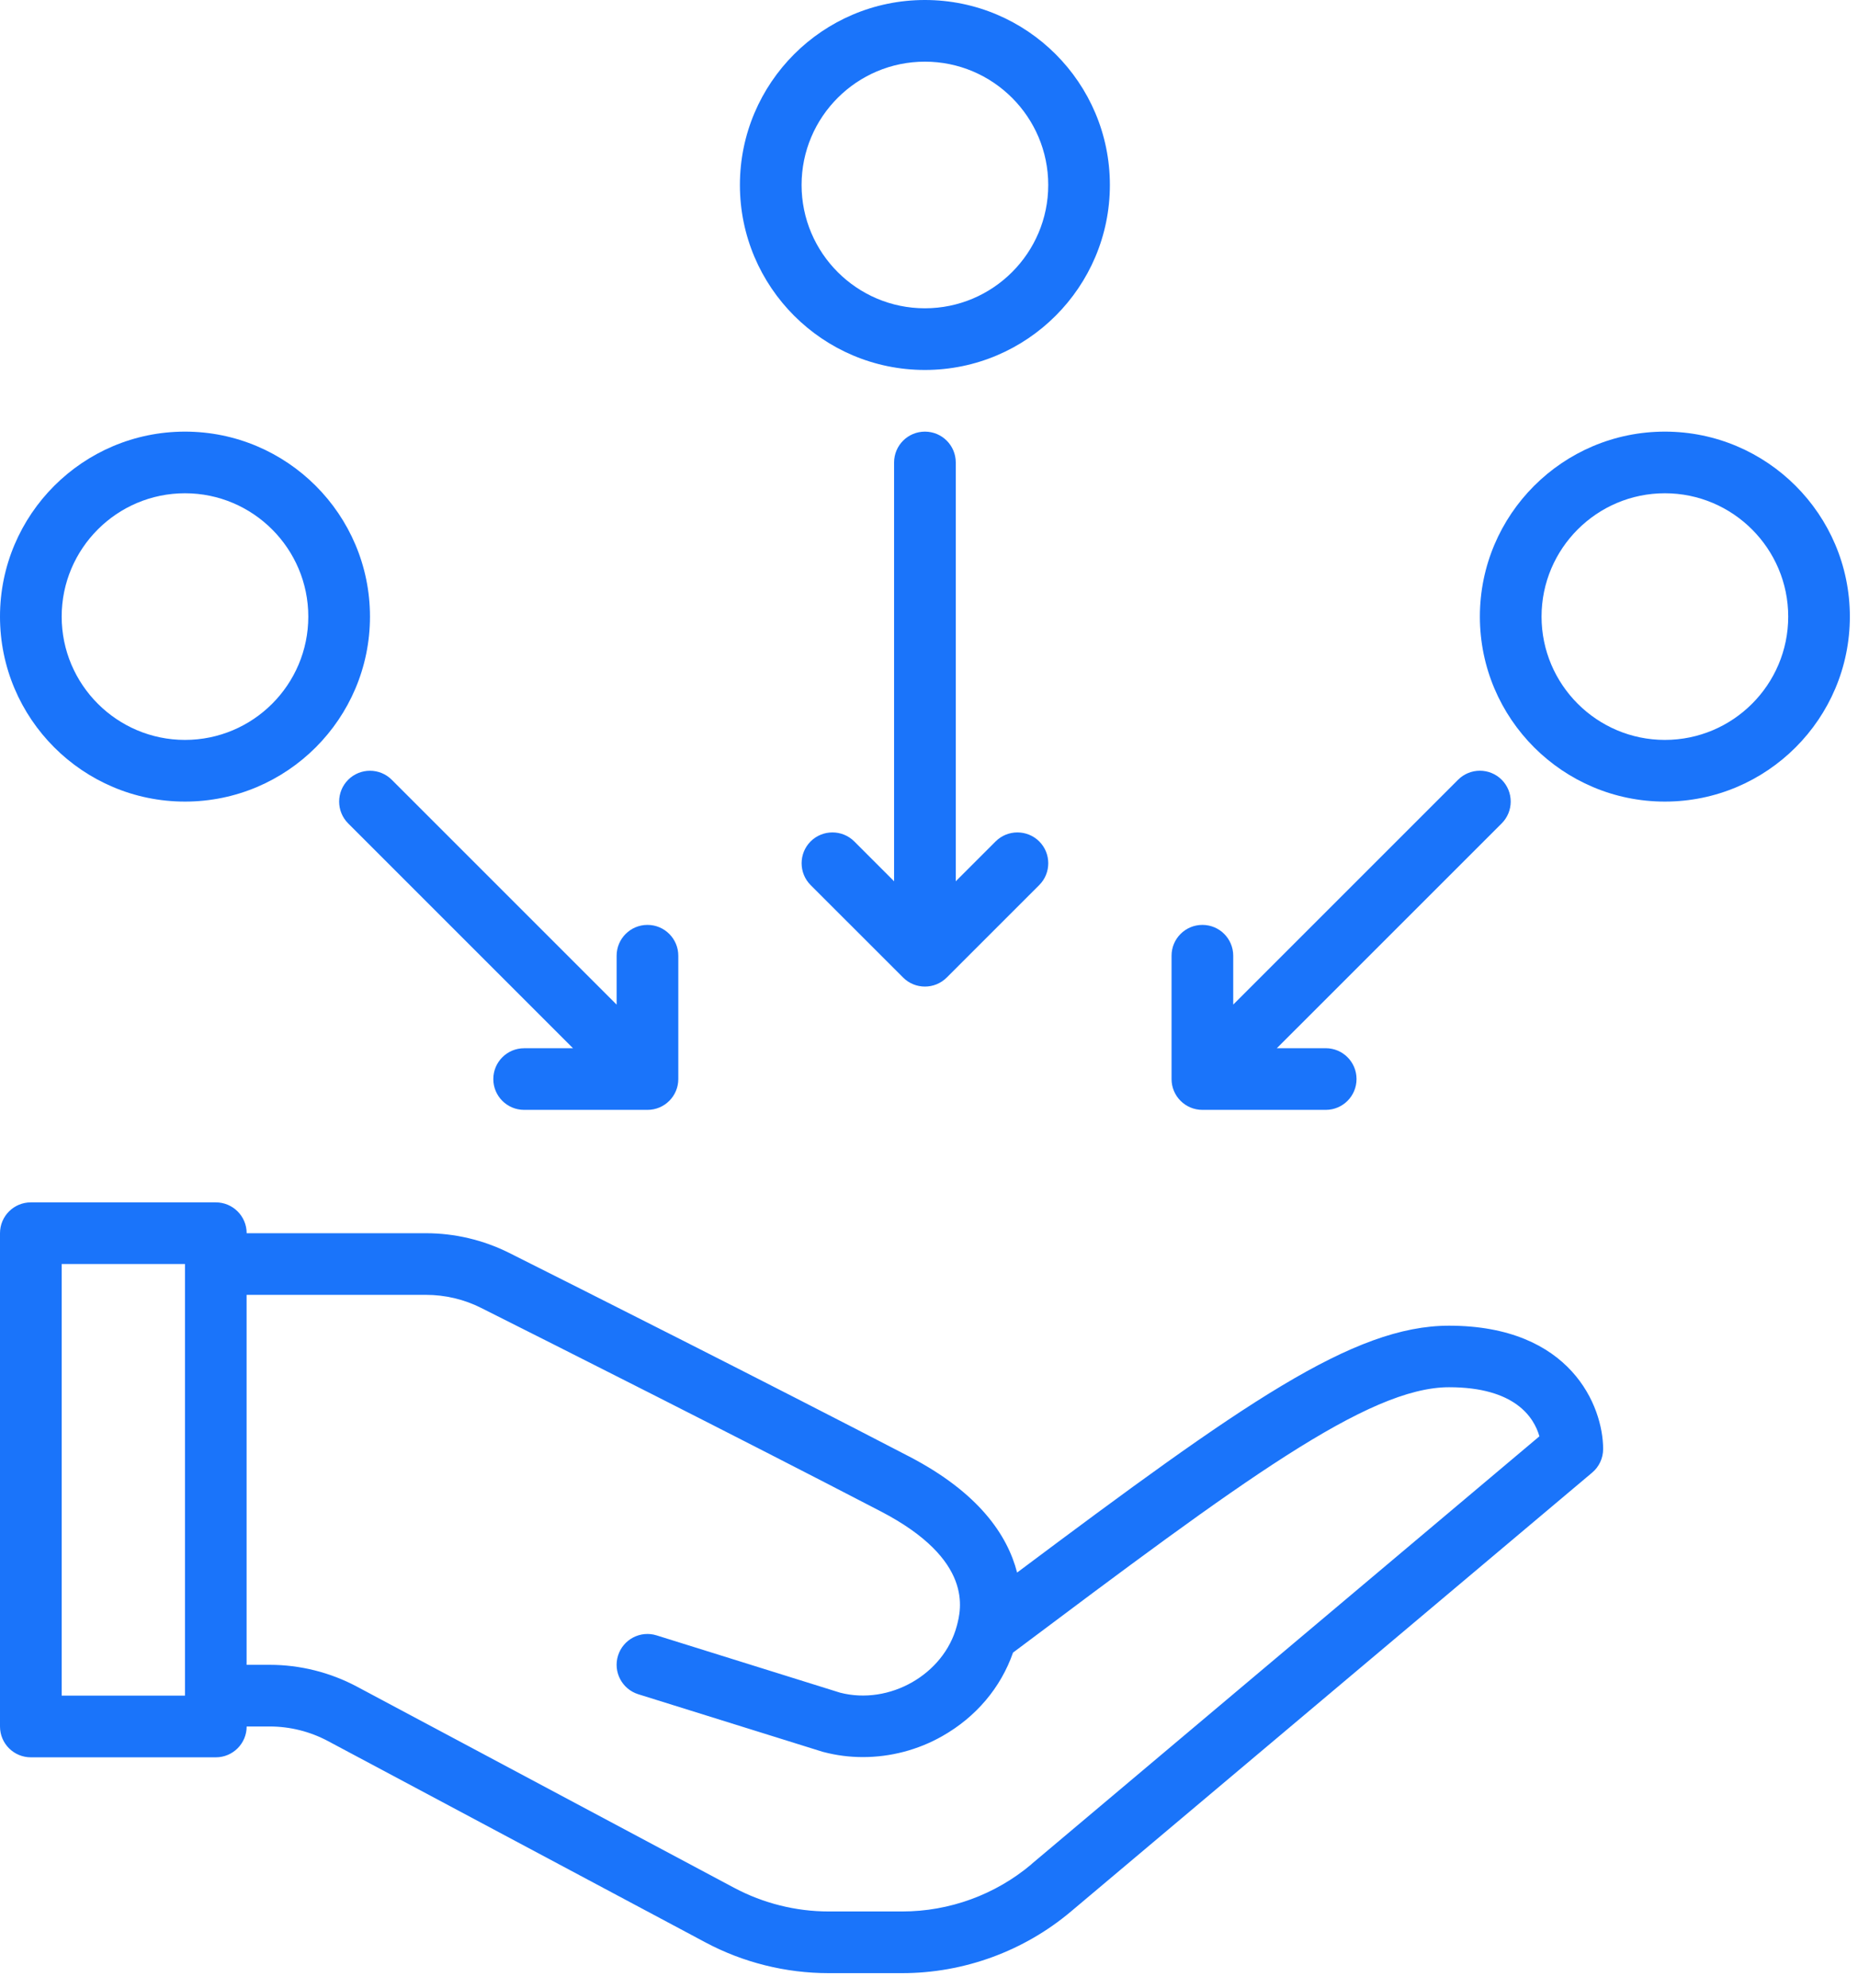
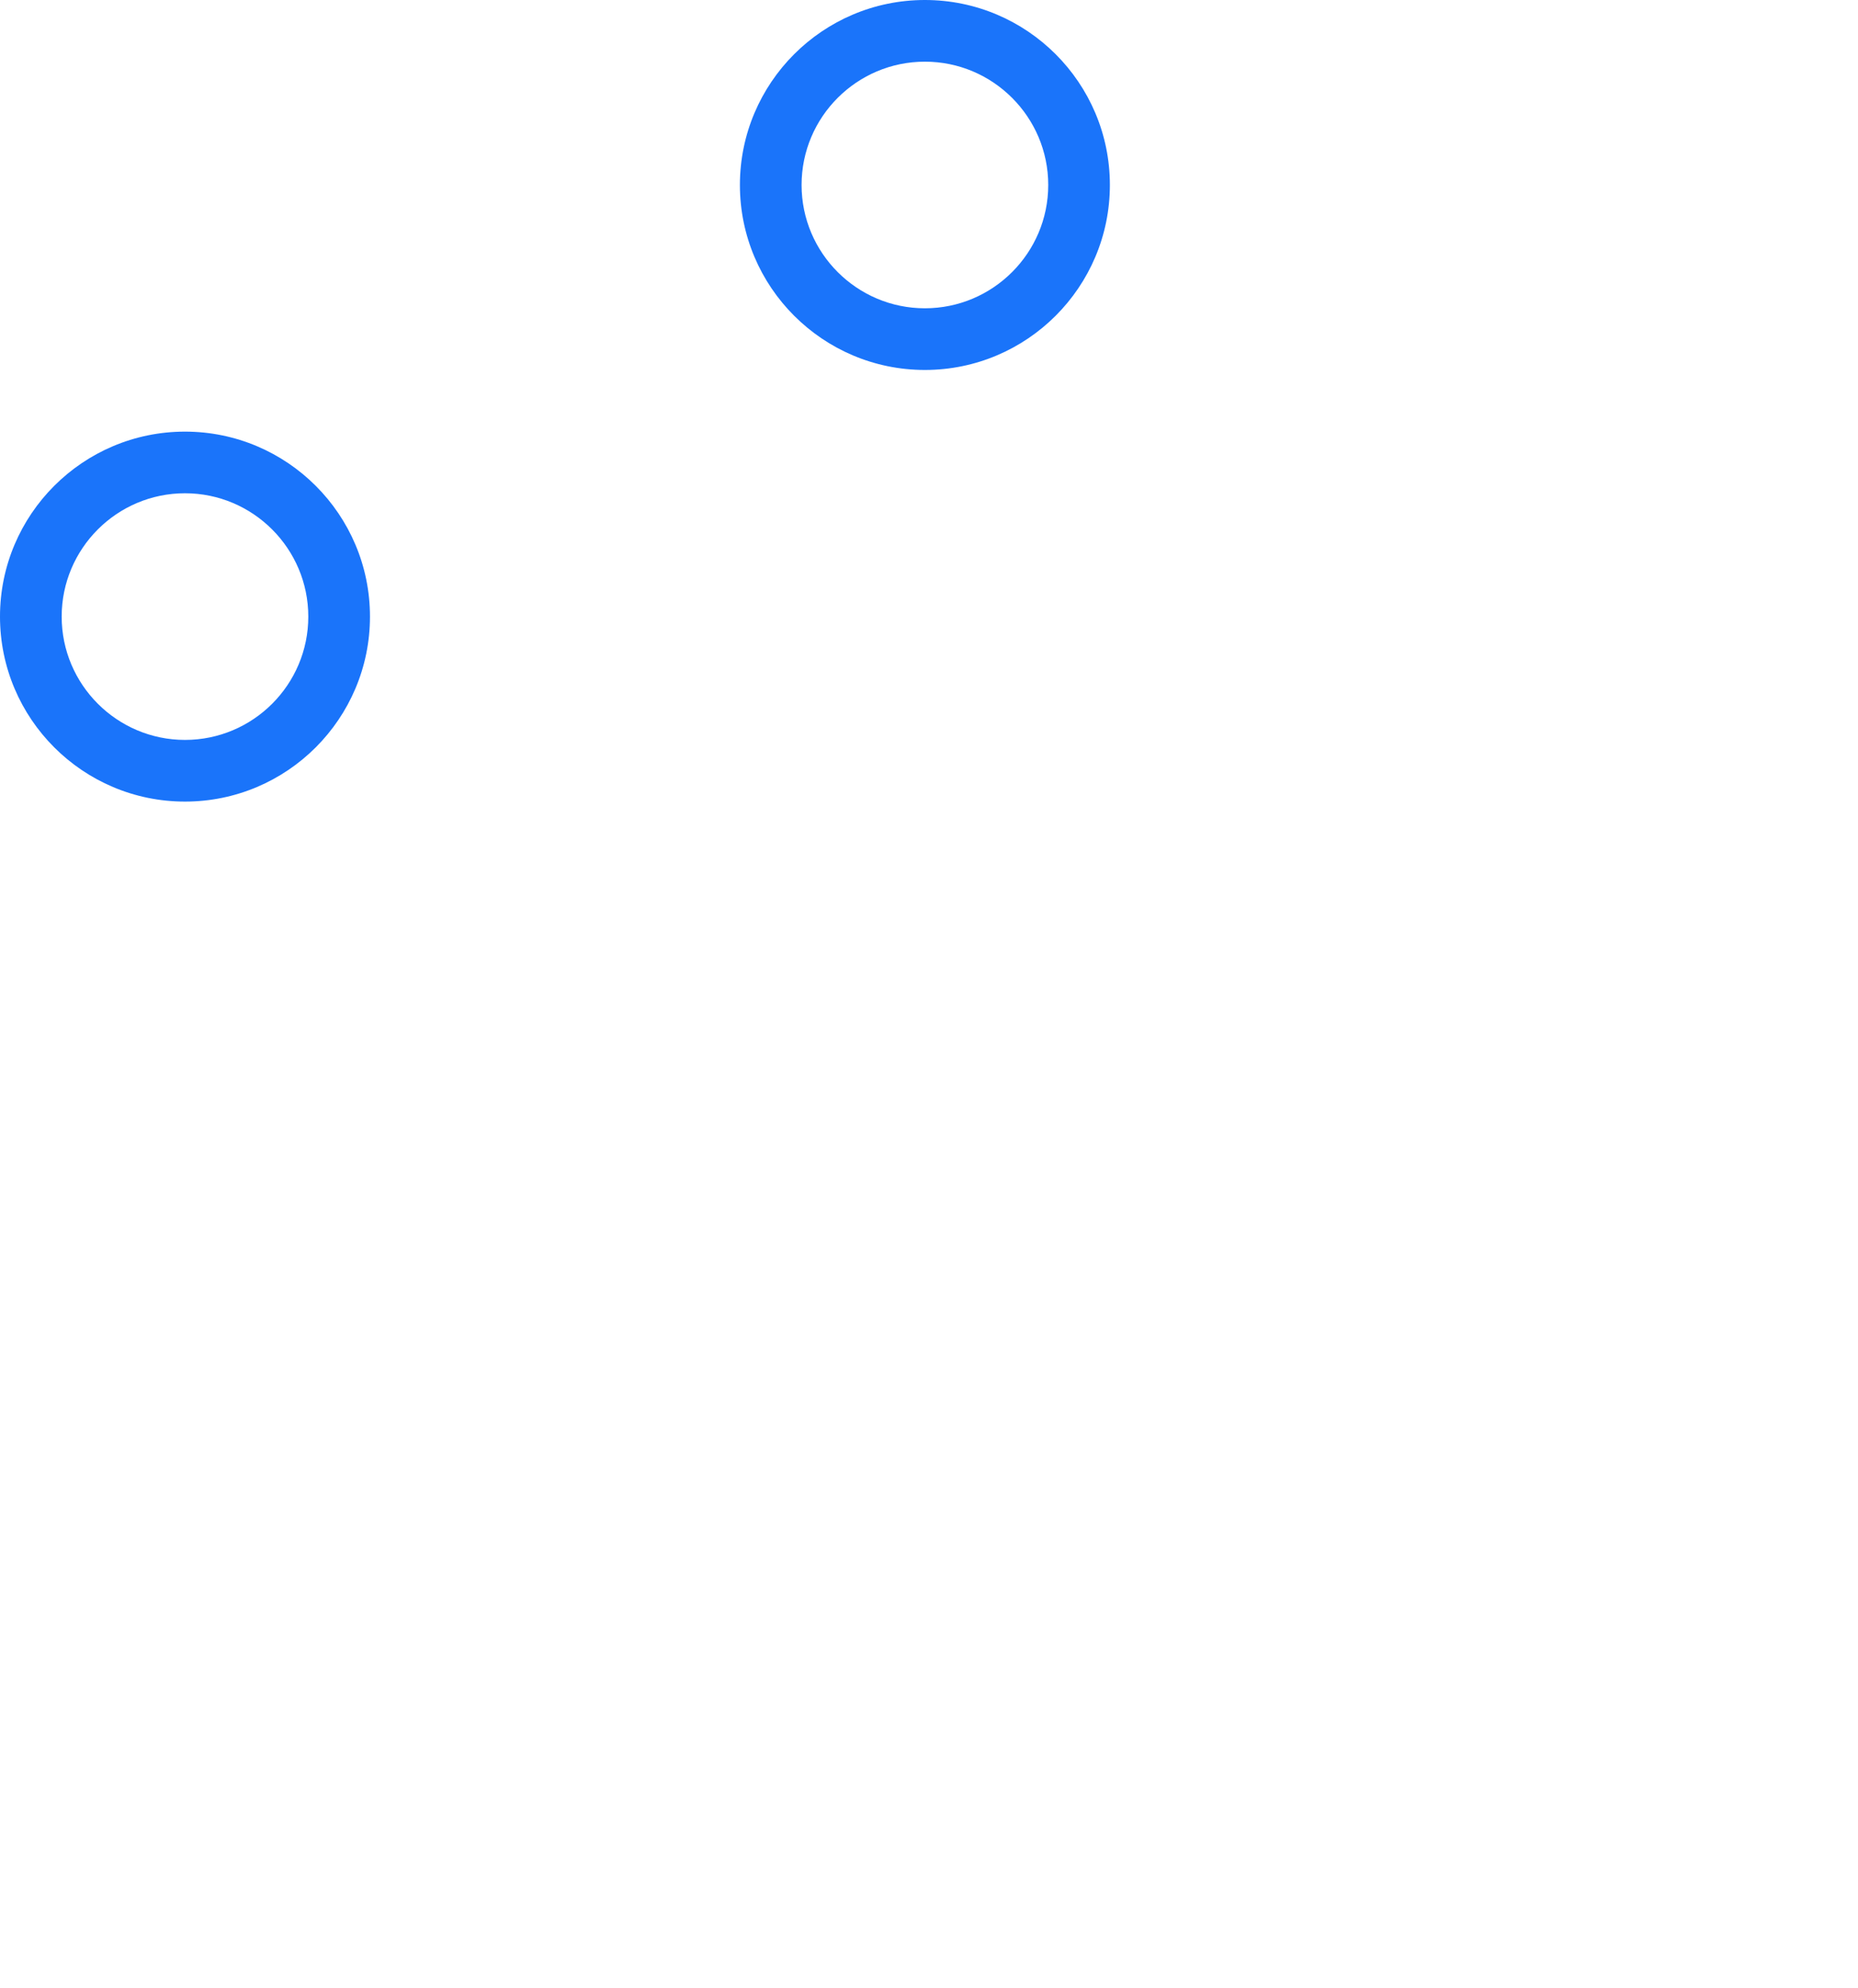
<svg xmlns="http://www.w3.org/2000/svg" width="57" height="61" viewBox="0 0 57 61" fill="none">
-   <path d="M44.454 40.671C41.508 40.671 38.136 43.055 31.203 48.245C30.907 47.096 30.028 45.795 27.895 44.686C23.44 42.371 17.822 39.543 15.613 38.434C14.828 38.042 13.949 37.834 13.069 37.834H7.567C7.567 37.311 7.143 36.888 6.621 36.888H0.946C0.423 36.888 0 37.311 0 37.834V52.967C0 53.49 0.423 53.913 0.946 53.913H6.621C7.143 53.913 7.567 53.49 7.567 52.967H8.276C8.896 52.967 9.51 53.121 10.057 53.412L21.636 59.588C22.795 60.208 24.105 60.534 25.419 60.534H27.677C29.569 60.534 31.409 59.862 32.856 58.642L48.845 45.178C49.058 44.999 49.181 44.734 49.181 44.455C49.181 43.145 48.193 40.671 44.452 40.671L44.454 40.671ZM1.892 52.021V38.779H5.675V52.021H1.892ZM31.639 57.197C30.532 58.129 29.125 58.642 27.678 58.642H25.42C24.415 58.642 23.415 58.391 22.526 57.918L10.946 51.742C10.128 51.307 9.204 51.075 8.274 51.075H7.565V39.725H13.067C13.654 39.725 14.24 39.862 14.763 40.127C16.966 41.234 22.575 44.057 27.021 46.368C29.891 47.86 29.485 49.385 29.352 49.886C28.955 51.371 27.285 52.322 25.77 51.929L20.144 50.172C19.645 50.016 19.116 50.295 18.96 50.792C18.804 51.291 19.083 51.821 19.579 51.977L25.226 53.74C25.24 53.745 25.25 53.748 25.264 53.75C25.656 53.854 26.063 53.906 26.472 53.906C27.314 53.906 28.16 53.688 28.907 53.263C29.943 52.676 30.702 51.776 31.078 50.7C38.077 45.45 41.96 42.559 44.455 42.559C46.479 42.559 47.061 43.485 47.226 44.065L31.639 57.193V57.197Z" fill="#1A74FA" />
  <path d="M28.374 11.35C31.505 11.35 34.049 8.806 34.049 5.675C34.049 2.544 31.505 0 28.374 0C25.244 0 22.699 2.544 22.699 5.675C22.699 8.806 25.244 11.35 28.374 11.35ZM28.374 1.892C30.46 1.892 32.158 3.589 32.158 5.675C32.158 7.761 30.46 9.458 28.374 9.458C26.289 9.458 24.591 7.761 24.591 5.675C24.591 3.587 26.289 1.892 28.374 1.892Z" fill="#1A74FA" />
  <path d="M5.675 24.592C8.806 24.592 11.35 22.047 11.35 18.917C11.35 15.786 8.806 13.242 5.675 13.242C2.544 13.242 0 15.786 0 18.917C0 22.047 2.544 24.592 5.675 24.592ZM5.675 15.133C7.761 15.133 9.458 16.831 9.458 18.917C9.458 21.005 7.761 22.7 5.675 22.7C3.589 22.7 1.892 21.002 1.892 18.917C1.892 16.829 3.589 15.133 5.675 15.133Z" fill="#1A74FA" />
-   <path d="M28.375 13.242C27.852 13.242 27.429 13.665 27.429 14.188V27.037L26.207 25.814C25.838 25.446 25.237 25.446 24.868 25.814C24.5 26.183 24.5 26.784 24.868 27.153L27.706 29.99C27.89 30.175 28.132 30.267 28.375 30.267C28.619 30.267 28.858 30.175 29.044 29.99L31.882 27.153C32.251 26.784 32.251 26.183 31.882 25.814C31.513 25.446 30.912 25.446 30.544 25.814L29.321 27.037V14.188C29.321 13.665 28.898 13.242 28.375 13.242Z" fill="#1A74FA" />
-   <path d="M51.075 13.242C47.945 13.242 45.4 15.786 45.4 18.917C45.4 22.047 47.945 24.592 51.075 24.592C54.206 24.592 56.75 22.047 56.75 18.917C56.75 15.786 54.206 13.242 51.075 13.242ZM51.075 22.7C48.99 22.7 47.292 21.002 47.292 18.917C47.292 16.829 48.99 15.133 51.075 15.133C53.161 15.133 54.859 16.831 54.859 18.917C54.859 21.005 53.161 22.7 51.075 22.7Z" fill="#1A74FA" />
-   <path d="M36.887 34.05H40.671C41.193 34.05 41.616 33.627 41.616 33.104C41.616 32.581 41.193 32.158 40.671 32.158H39.171L46.069 25.261C46.438 24.892 46.438 24.291 46.069 23.922C45.7 23.553 45.1 23.553 44.731 23.922L37.833 30.82V29.321C37.833 28.798 37.41 28.375 36.887 28.375C36.365 28.375 35.941 28.798 35.941 29.321V33.104C35.941 33.627 36.365 34.05 36.887 34.05Z" fill="#1A74FA" />
-   <path d="M10.681 23.923C10.312 24.292 10.312 24.892 10.681 25.261L17.579 32.159H16.08C15.557 32.159 15.134 32.582 15.134 33.105C15.134 33.627 15.557 34.05 16.08 34.05H19.863C20.386 34.05 20.809 33.627 20.809 33.105V29.321C20.809 28.799 20.386 28.375 19.863 28.375C19.34 28.375 18.917 28.799 18.917 29.321V30.821L12.019 23.923C11.65 23.554 11.05 23.554 10.681 23.923Z" fill="#1A74FA" />
</svg>